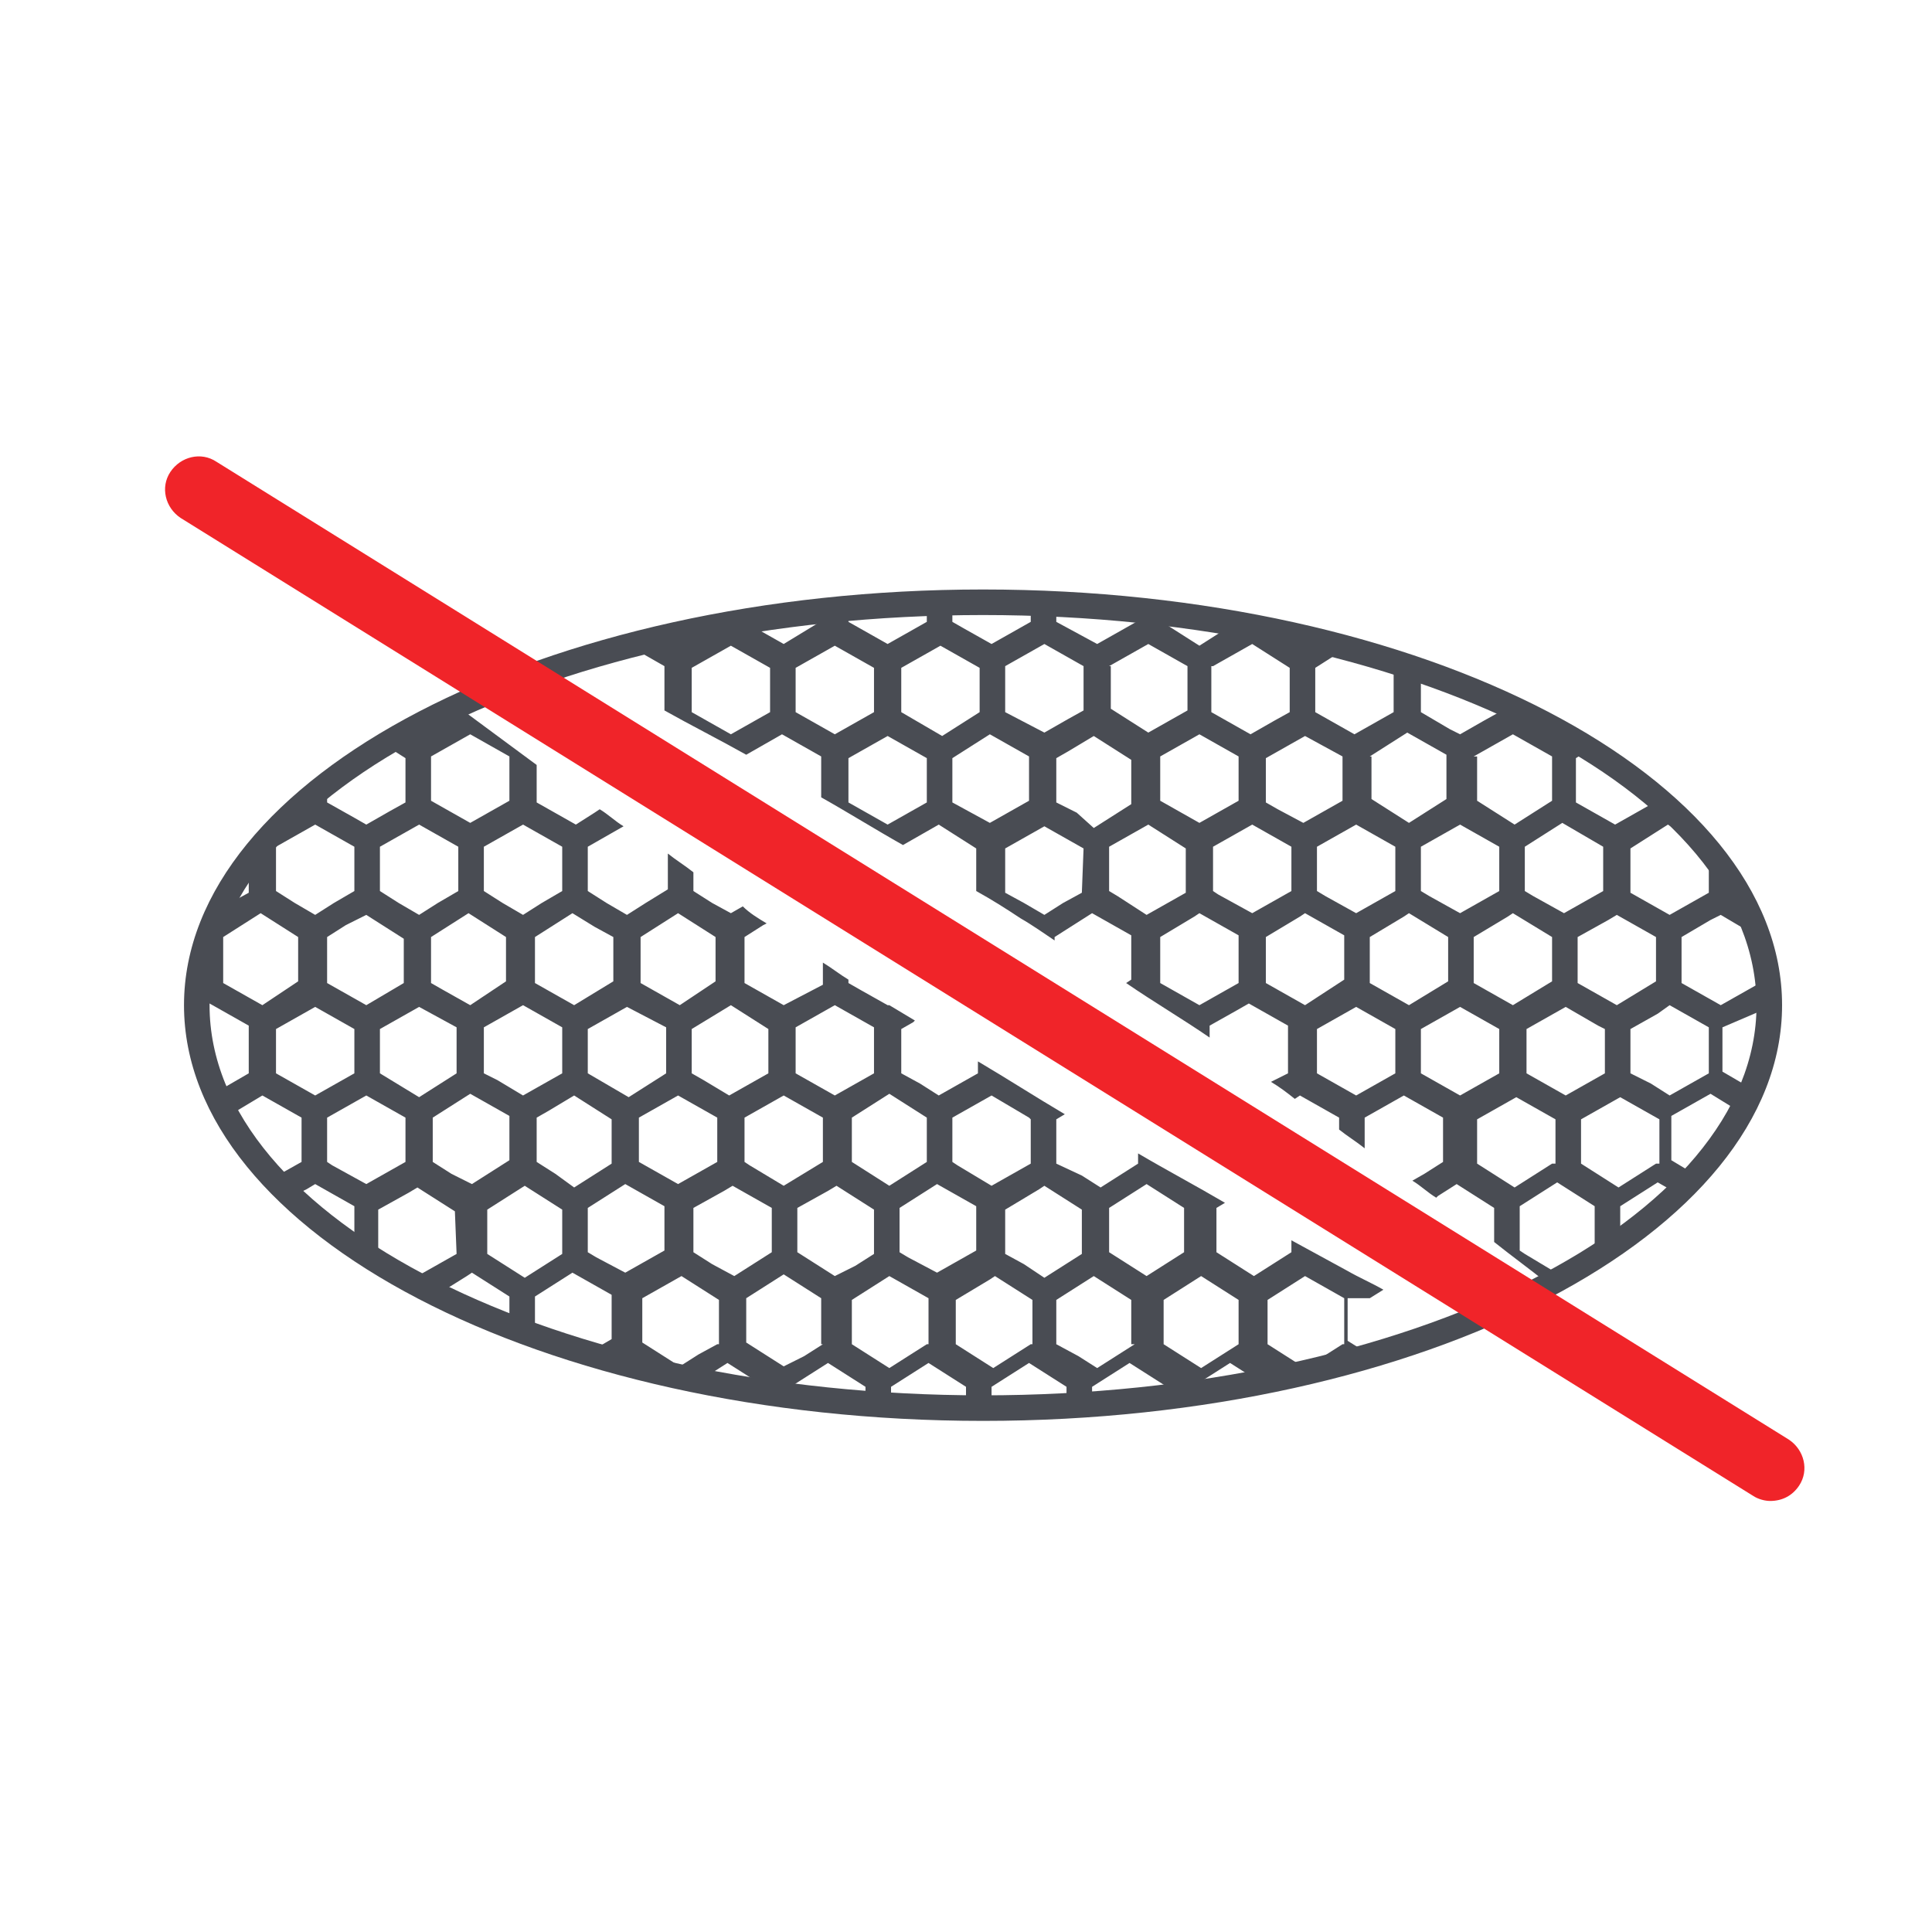
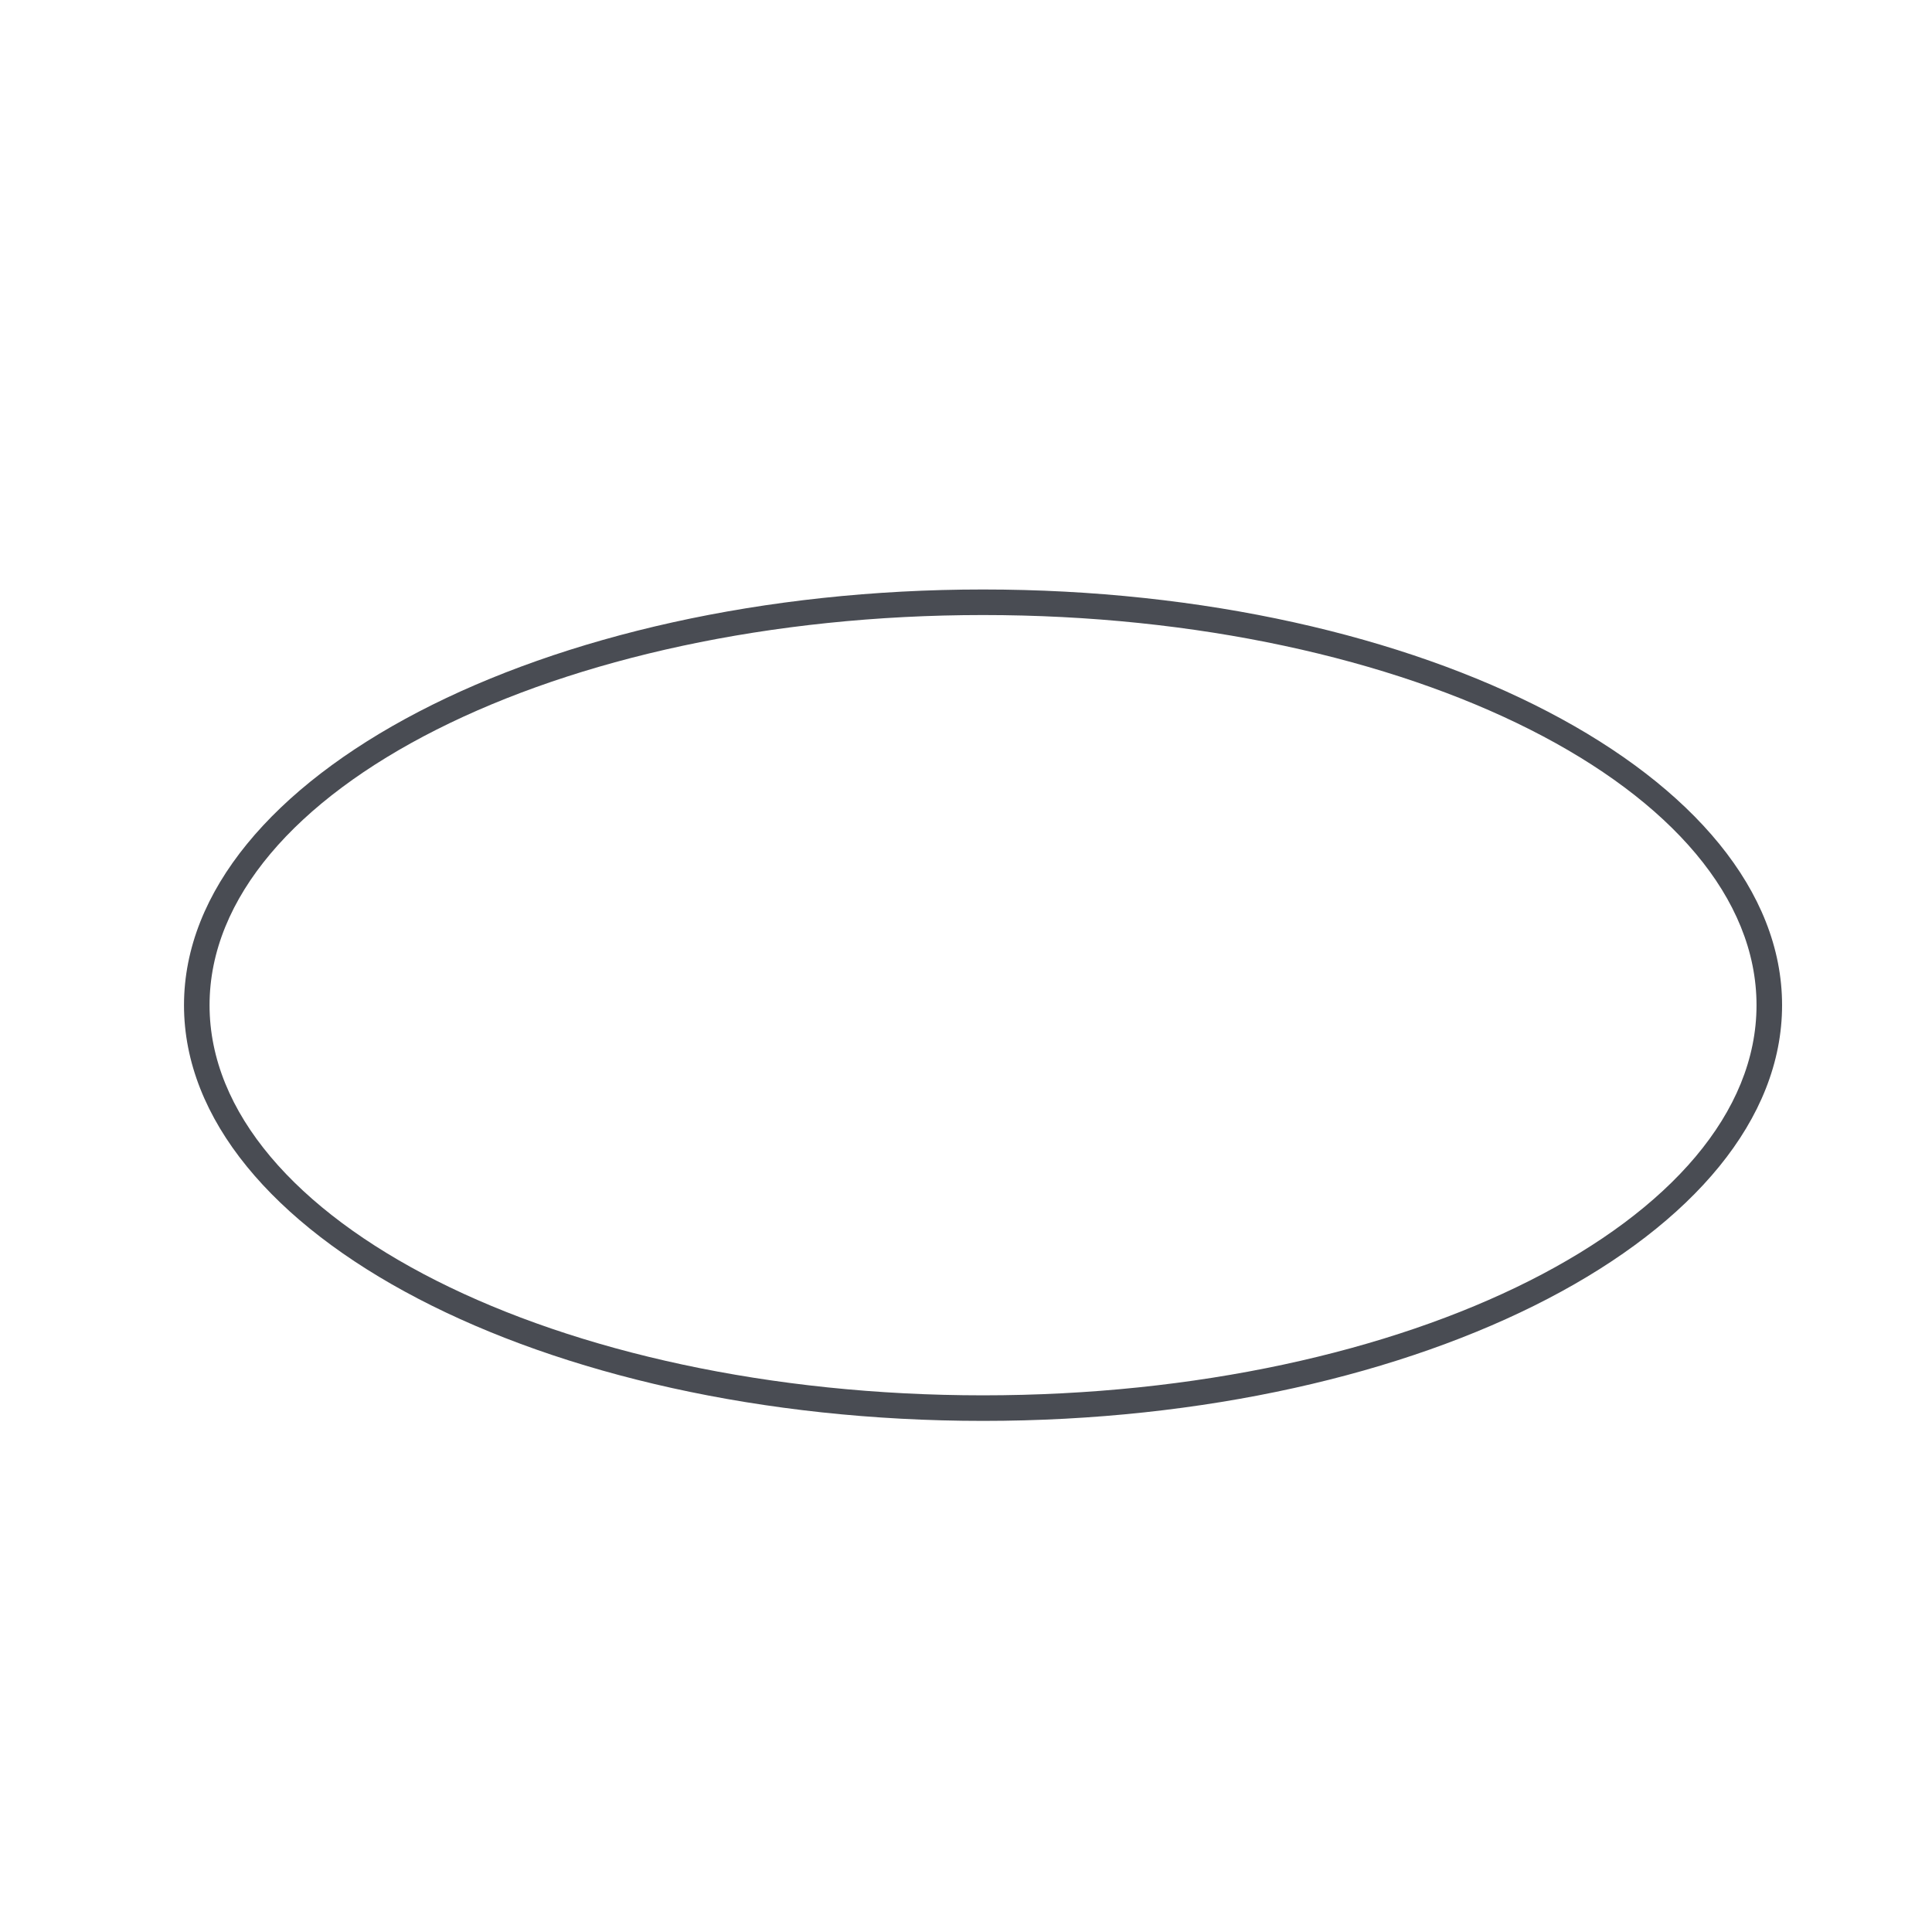
<svg xmlns="http://www.w3.org/2000/svg" id="Calque_1" x="0px" y="0px" viewBox="0 0 113.4 113.4" style="enable-background:new 0 0 113.4 113.4;" xml:space="preserve">
  <style type="text/css">.st0{fill:#494C53;}	.st1{fill:#F02429;}</style>
  <g id="Calque_1_1_" />
  <g id="Calque_2_1_" />
  <g id="Calque_3">
    <g>
      <g>
        <path class="st0" d="M57.7,83.4c-25.9,0-46.9-11-46.9-24.4s21.1-24.4,46.9-24.4c25.9,0,46.9,11,46.9,24.4S83.6,83.4,57.7,83.4z M57.7,36.1c-25,0-45.4,10.3-45.4,22.9s20.4,22.9,45.4,22.9s45.4-10.3,45.4-22.9S82.8,36.1,57.7,36.1z" />
      </g>
      <g>
-         <path class="st0" d="M85,78.1c0.2-0.1,0.3-0.1,0.5-0.2c-0.2-0.1-0.3-0.2-0.5-0.2V78.1z M34.5,39.1l1.9-1.1 c-0.9,0.2-1.8,0.5-2.7,0.8c0.3,0.1,0.5,0.3,0.8,0.4V39.1z M103.9,59.1L103.9,59.1c0-1.4-0.2-2.7-0.6-3.9v2.5L101,59l-2.3-1.3V55 l1.7-1l0.6-0.3l2.2,1.3c-0.3-0.8-0.6-1.6-1-2.4l-0.4-0.2v-0.5c-0.4-0.7-1-1.4-1.5-2.1v2.6L98,53.7l-2.3-1.3v-2.6l1.1-0.7l1.1-0.7 l2.2,1.3c-0.9-1-1.9-2-3-3v0.4l-2.3,1.3l-2.3-1.3v-2.6l0.8-0.5c-0.5-0.3-1-0.6-1.5-0.9l0,0L91,42.6c-0.9-0.5-1.9-1-3-1.4v0.6 l-0.9,0.5l-1.4,0.8l-0.6-0.3l-1.7-1v-2.4c-0.8-0.3-1.7-0.6-2.6-0.8l1,0.6v2.6l-2.3,1.3l-2.3-1.3v-2.6l1.1-0.7l0.7-0.4 c-0.7-0.2-1.4-0.4-2.1-0.5l-0.5,0.3l-1.1-0.6c-1-0.2-1.9-0.4-2.9-0.6l-0.9,0.5l-1.1,0.7l-1.1-0.7l-1.1-0.7V36 c-0.5-0.1-1-0.1-1.5-0.2v0.7l-2.3,1.3L62,36.5v-1c-0.5,0-1,0-1.5-0.1v1.1l-2.3,1.3l-1.6-0.9l-0.7-0.4v-1.1c-0.5,0-1,0-1.5,0v1.1 l-2.3,1.3l-2.3-1.3v-0.8c-0.5,0-1,0.1-1.5,0.1v0.6L46,37.8l-2.3-1.3c-0.8,0.1-1.5,0.3-2.2,0.4L41.3,37l-1.4,0.8l-0.7-0.4h-0.1 c-0.7,0.2-1.5,0.3-2.2,0.5l2.1,1.2v2.6c1.6,0.9,3.2,1.7,4.8,2.6l2.1-1.2l2.3,1.3v2.4c1.6,0.9,3.2,1.9,4.8,2.8l2.1-1.2l1.1,0.7 l1.1,0.7v2.5c0.9,0.5,1.7,1,2.6,1.6c0.7,0.4,1.4,0.9,2,1.3V55l1.1-0.7l1.1-0.7l2.3,1.3v2.6l-0.3,0.2c1.6,1.1,3.3,2.1,4.9,3.2 v-0.7l1.6-0.9l0.7-0.4l2.3,1.3V63l-1,0.5c0.5,0.3,0.9,0.6,1.4,1l0.3-0.2l2.3,1.3v0.7c0.5,0.4,1,0.7,1.5,1.1v-1.8l2.3-1.3l2.3,1.3 v2.6l-1.1,0.7l-0.7,0.4c0.5,0.3,0.9,0.7,1.4,1l0.1-0.1l1.1-0.7l1.1,0.7l1.1,0.7v2c1,0.8,2.1,1.6,3.1,2.4c0.9-0.5,1.9-1,2.7-1.6 l-2,1.1l-2-1.2l-0.3-0.2v-2.6l1.1-0.7l1.1-0.7l1.1,0.7l1.1,0.7v2.6c0.5-0.3,1-0.7,1.5-1.1v-1.5l1.1-0.7l1.1-0.7l0.7,0.4 c0.4-0.4,0.8-0.8,1.1-1.1l-1-0.6v-2.6l2.3-1.3l1.3,0.8c0.2-0.5,0.5-0.9,0.6-1.4l-1.2-0.7v-2.6L103.9,59.1z M45.2,41.8l-2.3,1.3 l-2.3-1.3v-2.6l2.3-1.3l2.3,1.3V41.8z M94.9,53.7l2.3,1.3v2.6L94.9,59l-2.3-1.3V55l1.8-1L94.9,53.7z M94.1,49.7v2.6l-2.3,1.3 l-1.8-1l-0.5-0.3v-2.6l1.1-0.7l1.1-0.7L94.1,49.7z M91.1,55v2.6L88.8,59l-2.3-1.3V55l2-1.2l0.3-0.2L91.1,55z M86.5,44.4l2.3-1.3 l2.3,1.3V47L90,47.7l-1.1,0.7l-1.1-0.7L86.7,47v-2.6H86.5z M85.7,48.4l2.3,1.3v2.6l-2.3,1.3l-1.8-1l-0.5-0.3v-2.6L85.7,48.4z M80.4,44.4l1.1-0.7l1.1-0.7l2.3,1.3v2.6l-1.1,0.7l-1.1,0.7l-1.1-0.7l-1.1-0.7v-2.5H80.4z M81.9,49.7v2.6l-2.3,1.3l-1.8-1 l-0.5-0.3v-2.6l2.3-1.3L81.9,49.7z M78.8,44.4V47l-2.3,1.3L75,47.5l-0.7-0.4v-2.6l2.3-1.3L78.8,44.4z M71.2,39.1l2.3-1.3l1.1,0.7 l1.1,0.7v2.6l-0.9,0.5l-1.4,0.8l-2.3-1.3v-2.7H71.2z M72.7,44.4V47l-2.3,1.3L68.1,47v-2.6l2.3-1.3L72.7,44.4z M65.1,39.1l2.3-1.3 l2.3,1.3v2.6L67.4,43l-1.1-0.7l-1.1-0.7v-2.5H65.1z M59,39.1l2.3-1.3l2.3,1.3v2.6l-0.9,0.5L61.3,43L59,41.8V39.1z M46.7,41.8 v-2.6l2.3-1.3l2.3,1.3v2.6L49,43.1L46.7,41.8z M54.4,47.1l-2.3,1.3l-2.3-1.3v-2.6l2.3-1.3l2.3,1.3V47.1z M52.9,41.8v-2.6l2.3-1.3 l2.3,1.3v2.6l-1.1,0.7l-1.1,0.7L52.9,41.8z M55.9,47.1v-2.6l1.1-0.7l1.1-0.7l2.3,1.3V47l-2.3,1.3L55.9,47.1z M63.5,52.4L62.4,53 l-1.1,0.7L60.1,53L59,52.4v-2.6l2.3-1.3l2.3,1.3L63.5,52.4L63.5,52.4z M63.2,47.7L62,47.1v-2.6l0.7-0.4l1.5-0.9l1.1,0.7l1.1,0.7 v2.6l-1.1,0.7l-1.1,0.7L63.2,47.7z M65.6,52.6l-0.5-0.3v-2.6l2.3-1.3l1.1,0.7l1.1,0.7v2.6l-2.3,1.3L65.6,52.6z M72.7,57.7 L70.4,59l-2.3-1.3V55l2-1.2l0.3-0.2l2.3,1.3C72.7,54.9,72.7,57.7,72.7,57.7z M71.5,52.5l-0.3-0.2v-2.6l2.3-1.3l2.3,1.3v2.6 l-2.3,1.3L71.5,52.5z M74.3,57.7V55l2-1.2l0.3-0.2l2.3,1.3v2.6L76.6,59L74.3,57.7z M81.9,63l-2.3,1.3L77.3,63v-2.6l2.3-1.3 l2.3,1.3C81.9,60.4,81.9,63,81.9,63z M80.4,57.7V55l2-1.2l0.3-0.2L85,55v2.6L82.7,59L80.4,57.7z M83.4,63v-2.6l2.3-1.3l2.3,1.3 V63l-2.3,1.3L83.4,63z M91.1,68.3L90,69l-1.1,0.7L87.8,69l-1.1-0.7v-2.6l2.3-1.3l2.3,1.3v2.6H91.1z M89.6,63v-2.6l2.3-1.3 l1.9,1.1l0.4,0.2V63l-2.3,1.3L89.6,63z M97.2,68.3L96.1,69L95,69.7L93.9,69l-1.1-0.7v-2.6l2.3-1.3l2.3,1.3v2.6H97.2z M100.3,63 L98,64.3l-1.1-0.7L95.7,63v-2.6l1.6-0.9L98,59l2.3,1.3V63z M80.4,76.2l0.8-0.5c-0.7-0.4-1.4-0.7-2.1-1.1 c-1.1-0.6-2.2-1.2-3.3-1.8v0.7l-1.1,0.7l-1.1,0.7l-1.1-0.7l-1.1-0.7v-2.6l0.5-0.3c-1.7-1-3.4-1.9-5.1-2.9v0.6L65.7,69l-1.1,0.7 L63.5,69L62,68.3v-2.6l0.5-0.3c-1.7-1-3.4-2.1-5.1-3.1V63l-2.3,1.3L54,63.6L52.9,63v-2.6l0.7-0.4l0.1-0.1c-0.5-0.3-1-0.6-1.5-0.9 h-0.1l-1.6-0.9l-0.7-0.4v-0.2c-0.5-0.3-1-0.7-1.5-1v1.3L46,59l-2.3-1.3V55l1.1-0.7l0.2-0.1c-0.5-0.3-1-0.6-1.4-1l-0.7,0.4 L41.8,53l-1.1-0.7v-1.1c-0.5-0.4-1-0.7-1.5-1.1v2.1L37.9,53l-1.1,0.7L35.6,53l-1.1-0.7v-2.6l2.1-1.2c-0.5-0.3-0.9-0.7-1.4-1 l-0.3,0.2l-1.1,0.7l-2.3-1.3v-2.2c-1.5-1.1-3.1-2.3-4.6-3.4l0,0v0.3l-2.3,1.3l-0.5-0.3c-0.5,0.3-1,0.6-1.5,0.9l0.1,0.1l1.1,0.7 v2.6l-0.9,0.5l-1.4,0.8L20.8,48l-1.6-0.9V46c-1.8,1.4-3.4,3-4.6,4.6v1.8L13.5,53l-0.6,0.3c-0.9,1.8-1.3,3.7-1.3,5.6 c0,0.1,0,0.3,0,0.4l0.7-0.4l2.3,1.3V63l-1.9,1.1c0.2,0.5,0.4,0.9,0.7,1.4l2-1.2l2.3,1.3v2.6l-1.6,0.9c0.4,0.4,0.7,0.8,1.1,1.1 l0.8-0.4l0.5-0.3l2.3,1.3V73c1.5,1,3.2,2,5,2.9l1.6-1l0.3-0.2l1.1,0.7l1.1,0.7v1.6c0.5,0.2,1,0.4,1.5,0.6v-2.2l1.1-0.7l1.1-0.7 l2.3,1.3v2.6l-1.2,0.7c2.1,0.6,4.2,1.1,6.5,1.6l0.4-0.2l1.1-0.7l1.1,0.7l1.1,0.7v0.2c0.5,0.1,1,0.1,1.5,0.2v-0.4l1.1-0.7l1.1-0.7 l1.1,0.7l1.1,0.7v0.9c0.5,0,1,0.1,1.5,0.1v-1l1.1-0.7l1.1-0.7l1.1,0.7l1.1,0.7v1.1c0.1,0,0.2,0,0.3,0c0.4,0,0.8,0,1.2,0v-1.1 l1.1-0.7l1.1-0.7l1.1,0.7l1.1,0.7v0.9c0.5,0,1-0.1,1.5-0.1v-0.8l1.1-0.7l1.1-0.7l1.1,0.7l1.1,0.7v0.3c0.5-0.1,1-0.1,1.5-0.2v-0.1 l1.1-0.7l1.1-0.7l1.1,0.7l0.2,0.1c2.2-0.5,4.4-1,6.4-1.6l-0.8-0.5v-2.5H80.4z M55.9,65.6l2.3-1.3l2.2,1.3l0.1,0.1v2.6l-2.3,1.3 l-2-1.2l-0.3-0.2V65.6z M54.4,65.6v2.6l-1.1,0.7l-1.1,0.7l-1.1-0.7L50,68.2v-2.6l1.1-0.7l1.1-0.7L54.4,65.6z M46.7,60.3L49,59 l2.3,1.3V63L49,64.3L46.7,63V60.3z M48.3,65.6v2.6L46,69.6l-2-1.2l-0.3-0.2v-2.6l2.3-1.3L48.3,65.6z M42.9,59l1.1,0.7l1.1,0.7V63 l-2.3,1.3l-1.5-0.9L40.6,63v-2.6L42.9,59z M42.1,65.6v2.6l-2.3,1.3l-2.3-1.3v-2.6l2.3-1.3L42.1,65.6z M37.6,55l1.1-0.7l1.1-0.7 l1.1,0.7L42,55v2.6L39.9,59l-2.3-1.3C37.6,57.7,37.6,55,37.6,55z M39.1,60.3V63L38,63.7l-1.1,0.7L34.5,63v-2.6l2.3-1.3L39.1,60.3 z M34.9,54.4L36,55v2.6L33.7,59l-2.3-1.3V55l1.1-0.7l1.1-0.7L34.9,54.4z M26,58.1l-0.7-0.4V55l1.1-0.7l1.1-0.7l1.1,0.7l1.1,0.7 v2.6L27.6,59L26,58.1z M26.8,60.3V63l-1.1,0.7l-1.1,0.7L22.3,63v-2.6l2.3-1.3L26.8,60.3z M28.4,60.3l2.3-1.3l2.3,1.3V63l-2.3,1.3 l-1.5-0.9L28.4,63V60.3z M33,49.7v2.6L31.8,53l-1.1,0.7L29.5,53l-1.1-0.7v-2.6l2.3-1.3L33,49.7z M25.3,44.4l2.3-1.3l2.3,1.3V47 l-2.3,1.3L25.3,47V44.4z M22.3,49.7l2.3-1.3l2.3,1.3v2.6L25.7,53l-1.1,0.7L23.4,53l-1.1-0.7V49.7z M21.5,53.7l1.1,0.7l1.1,0.7 v2.6L21.5,59l-2.3-1.3V55l1.1-0.7L21.5,53.7z M16.2,49.7l2.3-1.3l2.3,1.3v2.6L19.6,53l-1.1,0.7L17.3,53l-1.1-0.7 C16.2,52.3,16.2,49.7,16.2,49.7z M13.1,57.7V55l1.1-0.7l1.1-0.7l1.1,0.7l1.1,0.7v2.6L15.4,59L13.1,57.7z M16.2,63v-2.6l2.3-1.3 l2.3,1.3V63l-2.3,1.3L16.2,63z M19.5,68.4l-0.3-0.2v-2.6l2.3-1.3l2.3,1.3v2.6l-2.3,1.3L19.5,68.4z M26.8,73.6l-2.3,1.3l-1.8-1 l-0.5-0.3V71l1.8-1l0.5-0.3l1.1,0.7l1.1,0.7L26.8,73.6L26.8,73.6z M26.5,68.9l-1.1-0.7v-2.6l1.1-0.7l1.1-0.7l2.3,1.3v2.6 l-1.1,0.7l-1.1,0.7L26.5,68.9z M33,73.6l-1.1,0.7L30.8,75l-1.1-0.7l-1.1-0.7V71l1.1-0.7l1.1-0.7l1.1,0.7L33,71V73.6z M32.6,68.9 l-1.1-0.7v-2.6l0.7-0.4l1.5-0.9l1.1,0.7l1.1,0.7v2.6L34.8,69l-1.1,0.7L32.6,68.9z M35,73.8l-0.5-0.3v-2.6l1.1-0.7l1.1-0.7 l2.3,1.3v2.6l-2.3,1.3L35,73.8z M42.1,78.9L41,79.5l-1.1,0.7l-1.1-0.7l-1.1-0.7v-2.6l2.3-1.3l1.1,0.7l1.1,0.7v2.6H42.1z M41.8,74.2l-1.1-0.7v-2.6l1.8-1l0.5-0.3l2.3,1.3v2.6l-1.1,0.7l-1.1,0.7L41.8,74.2z M48.3,78.9l-1.1,0.7L46,80.2l-1.1-0.7 l-1.1-0.7v-2.6l1.1-0.7l1.1-0.7l1.1,0.7l1.1,0.7v2.7H48.3z M47.9,74.2l-1.1-0.7v-2.6l1.8-1l0.5-0.3l1.1,0.7l1.1,0.7v2.6l-1.1,0.7 L49,74.9L47.9,74.2z M54.4,78.9l-1.1,0.7l-1.1,0.7l-1.1-0.7L50,78.9v-2.6l1.1-0.7l1.1-0.7l2.3,1.3v2.7H54.4z M53.3,73.8l-0.5-0.3 v-2.6l1.1-0.7l1.1-0.7l2.3,1.3v2.6L55,74.7L53.3,73.8z M60.5,78.9l-1.1,0.7l-1.1,0.7l-1.1-0.7l-1.1-0.7v-2.6l2-1.2l0.3-0.2 l1.1,0.7l1.1,0.7v2.6H60.5z M60.1,74.2L59,73.6V71l2-1.2l0.3-0.2l1.1,0.7l1.1,0.7v2.6l-1.1,0.7L61.3,75L60.1,74.2z M66.6,78.9 l-1.1,0.7l-1.1,0.7l-1.1-0.7L62,78.9v-2.6l1.1-0.7l1.1-0.7l1.1,0.7l1.1,0.7v2.6H66.6z M66.2,74.2l-1.1-0.7v-2.6l1.1-0.7l1.1-0.7 l1.1,0.7l1.1,0.7v2.6l-1.1,0.7l-1.1,0.7L66.2,74.2z M72.7,78.9l-1.1,0.7l-1.1,0.7l-1.1-0.7l-1.1-0.7v-2.6l1.1-0.7l1.1-0.7 l1.1,0.7l1.1,0.7V78.9z M78.8,78.9l-1.1,0.7l-1.1,0.7l-1.1-0.7l-1.1-0.7v-2.6l1.1-0.7l1.1-0.7l2.3,1.3v2.7H78.8z" />
-       </g>
+         </g>
      <g>
-         <path class="st1" d="M103.9,88.1c-0.3,0-0.7-0.1-1-0.3L10.6,30.4c-0.9-0.6-1.2-1.8-0.6-2.7c0.6-0.9,1.8-1.2,2.7-0.6L105,84.5 c0.9,0.6,1.2,1.8,0.6,2.7C105.2,87.8,104.6,88.1,103.9,88.1z" />
-       </g>
+         </g>
    </g>
  </g>
</svg>